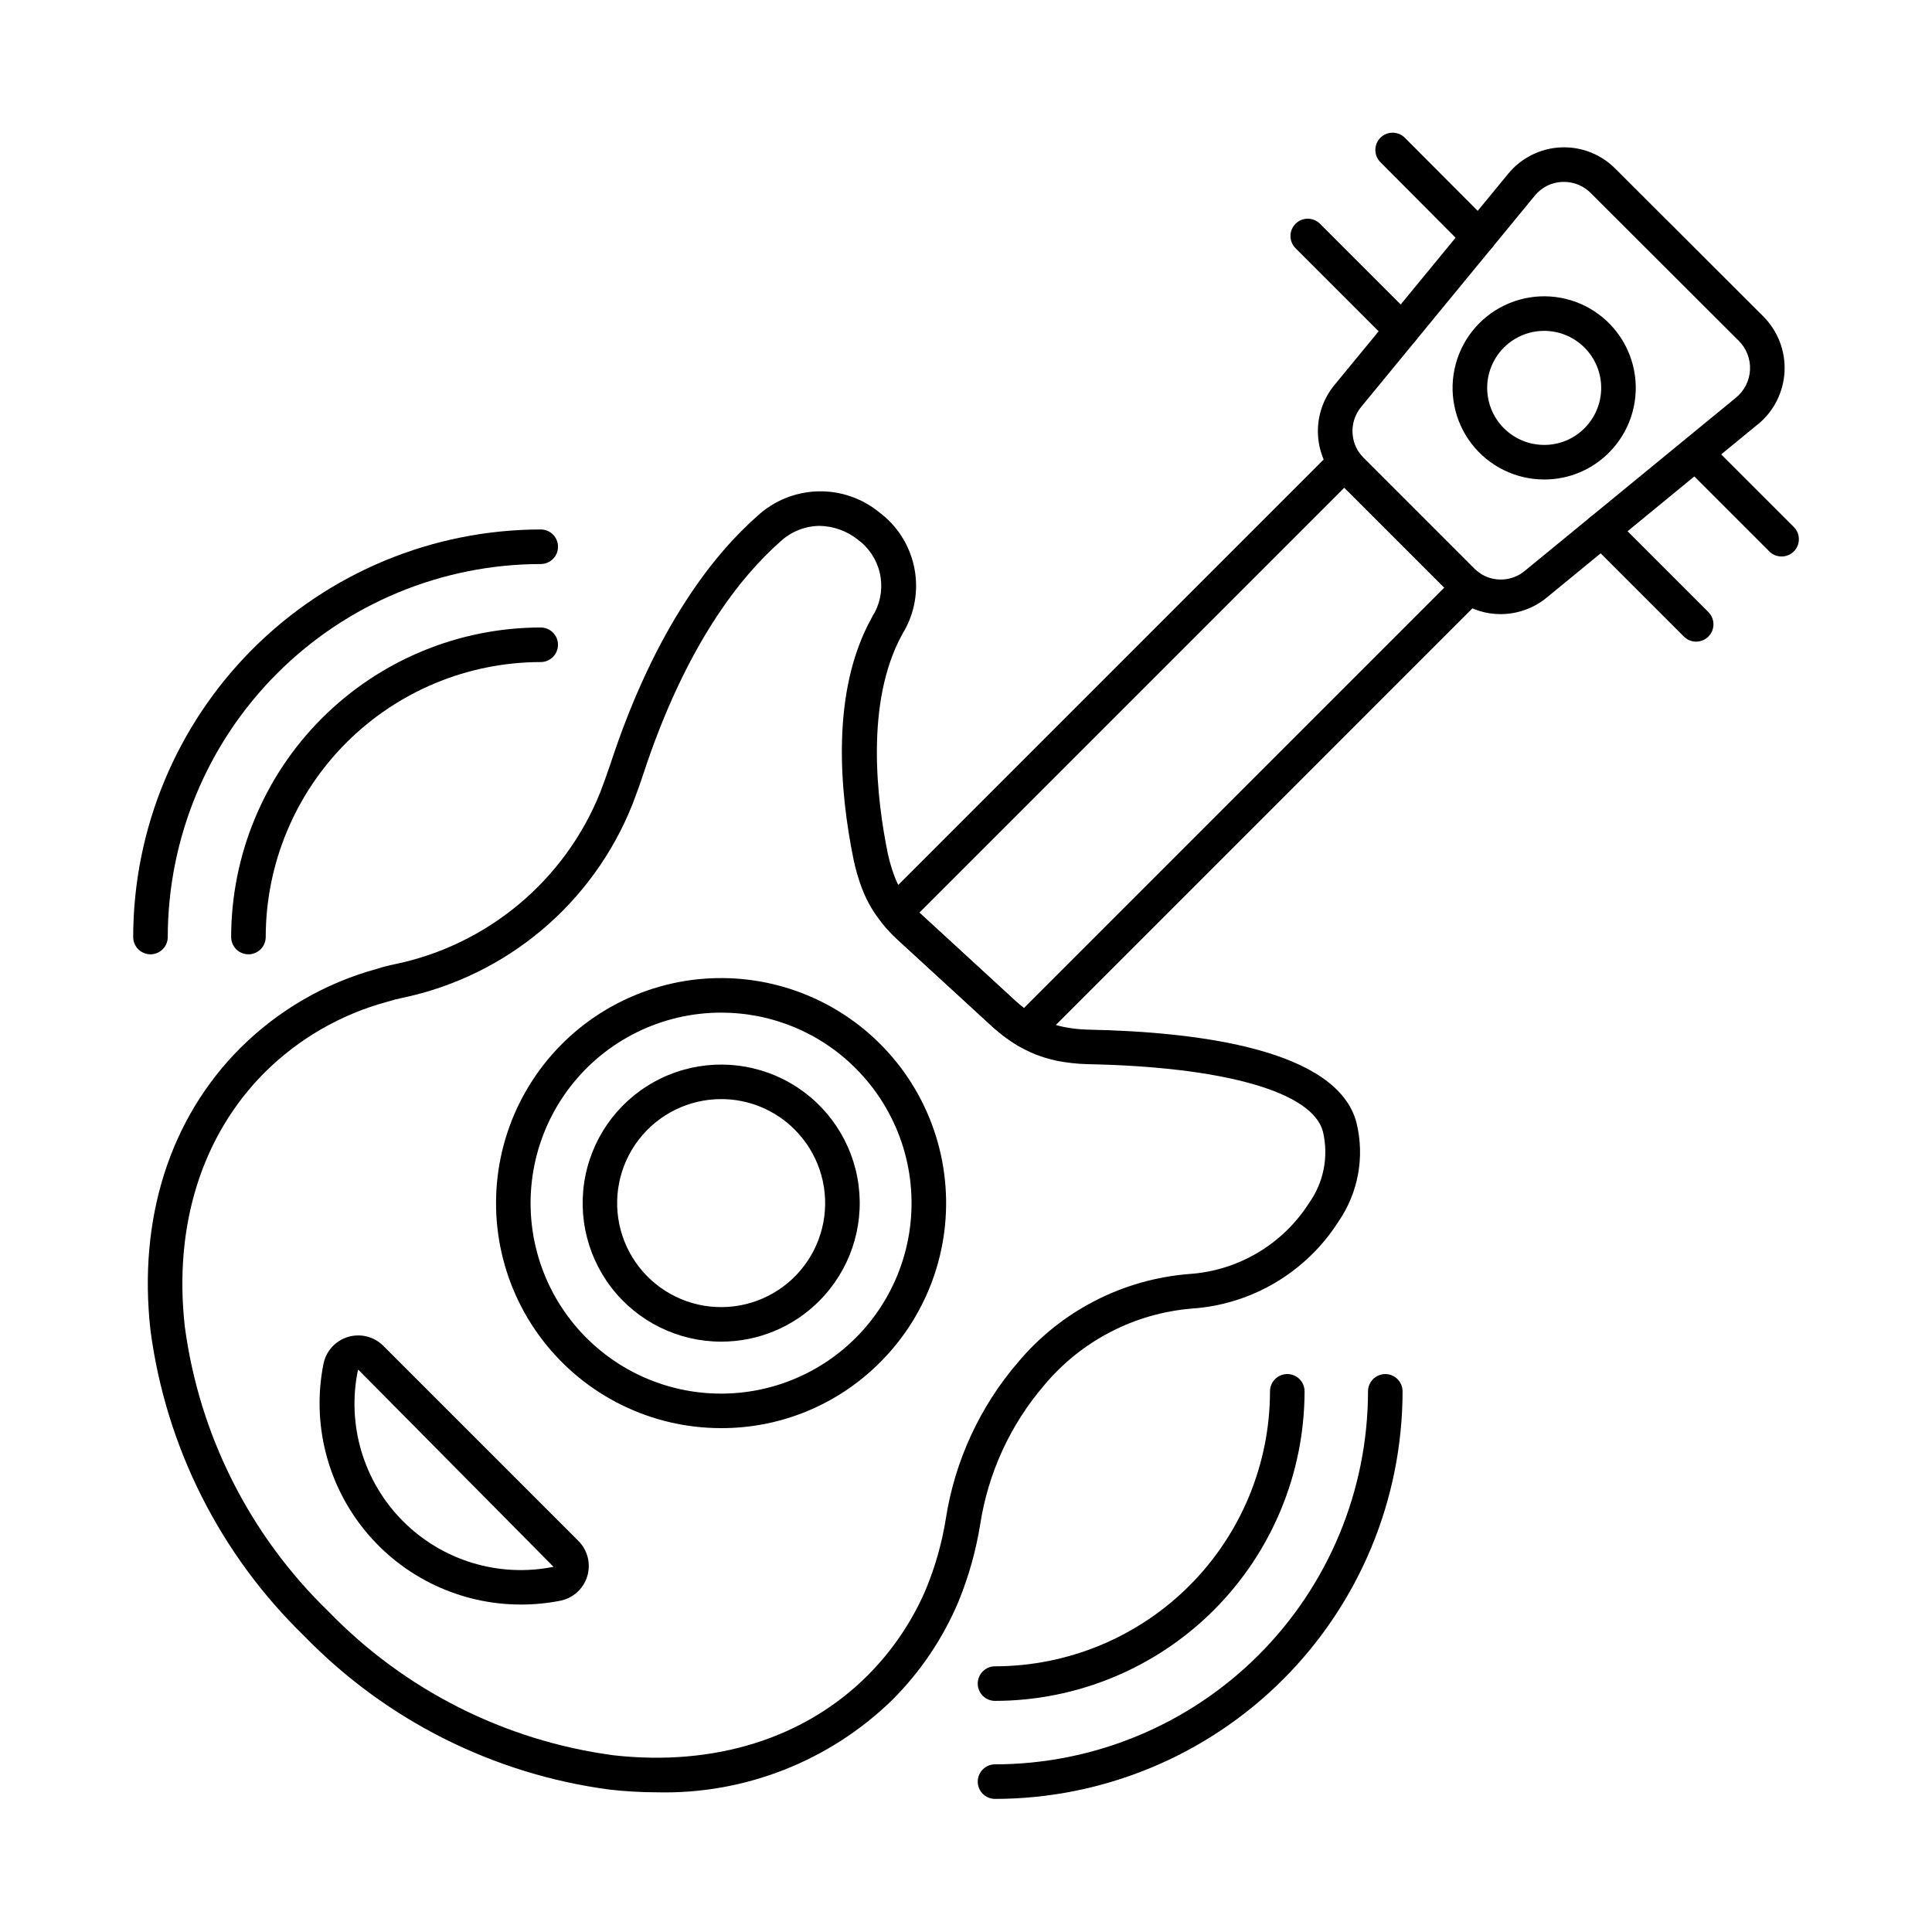
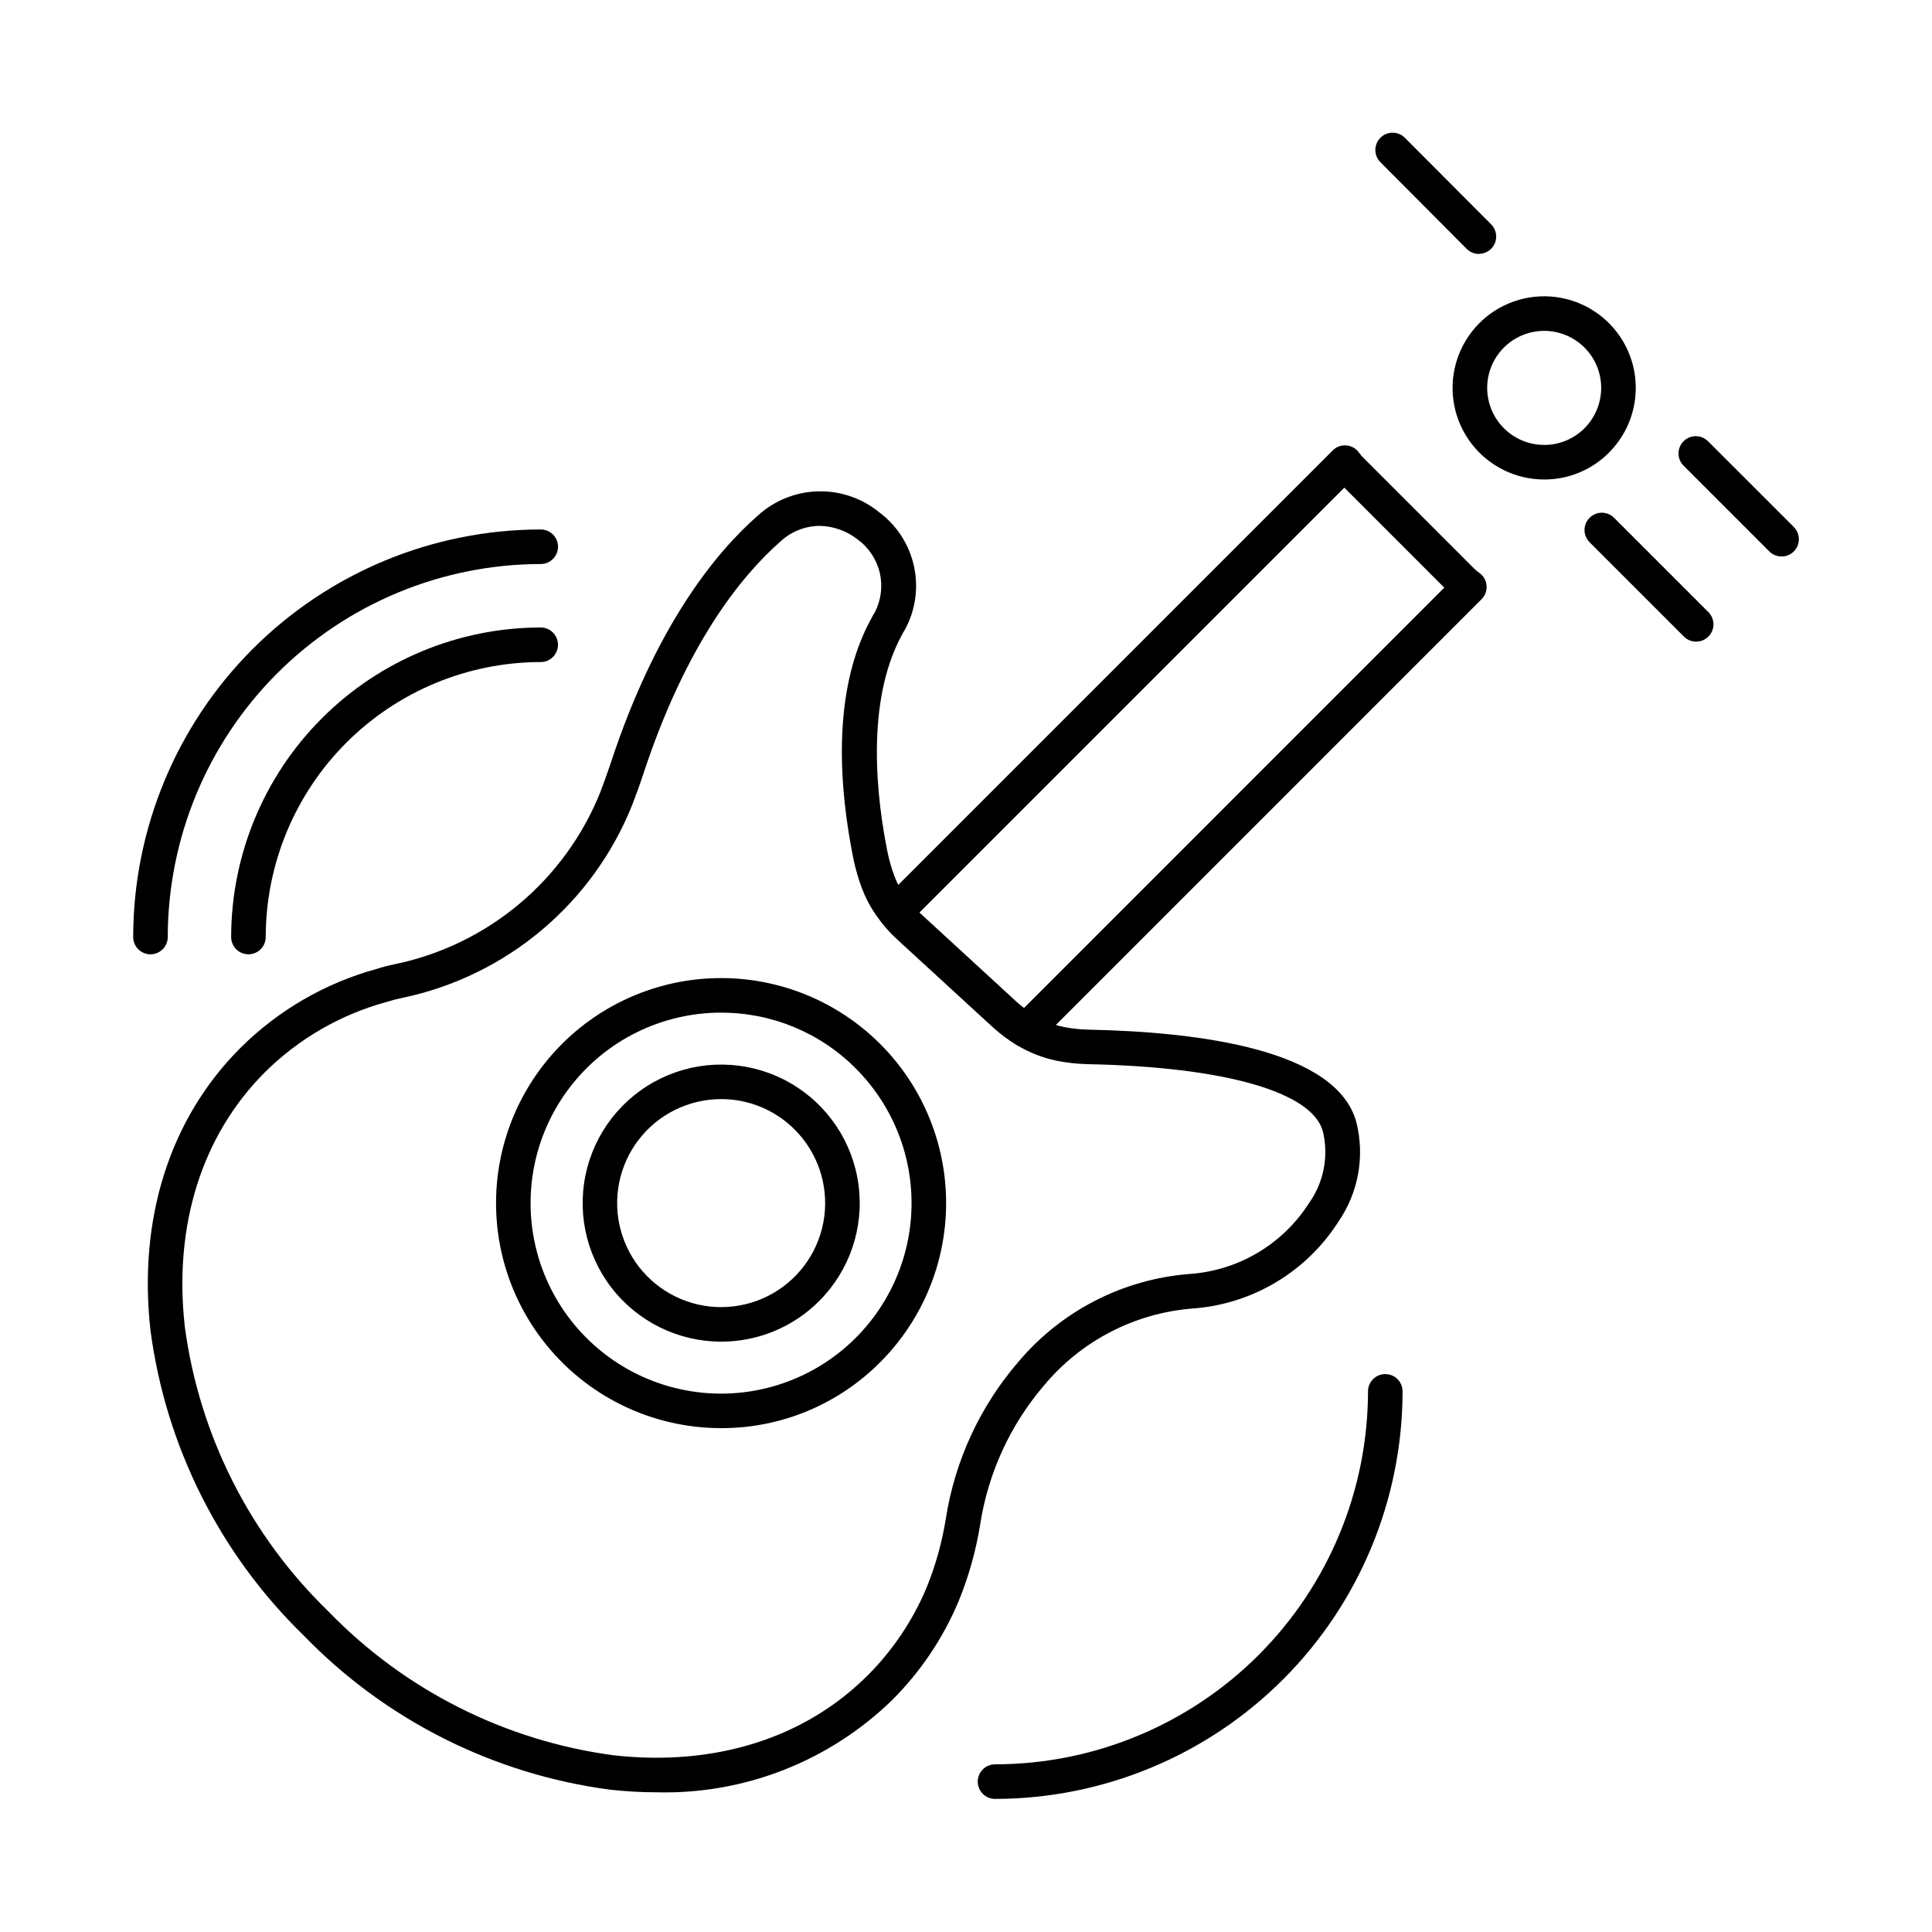
<svg xmlns="http://www.w3.org/2000/svg" fill="#000000" width="800px" height="800px" version="1.1" viewBox="144 144 512 512">
  <g>
    <path d="m407.69 620.73c-2.527 0-4.578-2.051-4.578-4.578 0-2.531 2.051-4.582 4.578-4.582 26.207-0.027 51.336-10.453 69.863-28.984 18.531-18.531 28.957-43.656 28.984-69.863 0-2.527 2.051-4.578 4.582-4.578 2.527 0 4.578 2.051 4.578 4.578-0.031 28.637-11.422 56.09-31.668 76.336-20.25 20.25-47.703 31.641-76.34 31.672z" />
-     <path d="m407.69 594.75c-2.527 0-4.578-2.051-4.578-4.582 0-2.527 2.051-4.578 4.578-4.578 19.324-0.023 37.848-7.707 51.508-21.367 13.664-13.664 21.348-32.188 21.367-51.508 0-2.527 2.051-4.578 4.582-4.578 2.527 0 4.578 2.051 4.578 4.578-0.023 21.75-8.676 42.602-24.055 57.98-15.379 15.379-36.23 24.031-57.98 24.055z" />
    <path d="m183.88 396.9c-2.531 0-4.582-2.051-4.582-4.578 0.031-28.637 11.422-56.09 31.668-76.34 20.246-20.246 47.699-31.637 76.336-31.668 2.527 0 4.578 2.051 4.578 4.578 0 2.531-2.051 4.582-4.578 4.582-26.207 0.031-51.328 10.453-69.859 28.984s-28.953 43.656-28.984 69.863c0 2.527-2.051 4.578-4.578 4.578z" />
    <path d="m209.84 396.9c-2.531 0-4.582-2.051-4.582-4.578 0.027-21.75 8.676-42.602 24.055-57.98 15.379-15.375 36.23-24.027 57.98-24.051 2.527 0 4.578 2.051 4.578 4.578 0 2.531-2.051 4.582-4.578 4.582-19.32 0.023-37.844 7.707-51.504 21.367-13.66 13.66-21.348 32.184-21.371 51.504 0 1.211-0.48 2.379-1.34 3.238-0.859 0.855-2.023 1.34-3.238 1.34z" />
    <path d="m318.05 618.98c-4.184-0.004-8.359-0.242-12.516-0.719-30.809-4.086-59.34-18.449-80.973-40.762-22.266-21.609-36.594-50.098-40.672-80.859-3.348-29.625 5.106-56.234 23.816-74.922v0.004c10.039-10.008 22.508-17.23 36.184-20.965 1.539-0.496 3.102-0.902 4.688-1.223 24.656-5.094 45.121-22.207 54.5-45.57 0.918-2.434 1.801-4.836 2.691-7.496 11.98-36.578 27.816-55.949 38.98-65.762l0.004-0.004c4.356-4.004 10.008-6.305 15.922-6.488 5.914-0.18 11.695 1.777 16.285 5.512 4.688 3.481 7.969 8.531 9.234 14.234 1.27 5.699 0.445 11.664-2.324 16.809-0.098 0.191-0.207 0.375-0.332 0.547-0.16 0.242-0.297 0.492-0.414 0.754-9.988 18.074-6.695 44.145-3.852 58.078 0.43 2 1 3.965 1.703 5.883 0.141 0.305 0.266 0.617 0.371 0.938 0.879 2.121 2.078 4.094 3.551 5.856 0.949 1.203 1.996 2.332 3.129 3.371l25.418 23.359v-0.004c1.512 1.359 3.148 2.574 4.883 3.633 2.289 1.391 4.797 2.383 7.414 2.93l0.281 0.062v0.004c2.098 0.406 4.227 0.633 6.367 0.684 29.648 0.586 66.066 5.344 71.098 24.672h-0.004c2.227 9.012 0.488 18.543-4.769 26.191-8.551 13.418-22.969 21.977-38.84 23.055-15.238 1.25-29.332 8.559-39.133 20.293-9 10.492-14.883 23.289-16.984 36.953-1.137 7.035-3.082 13.922-5.793 20.512-4.098 9.684-10.023 18.48-17.453 25.914-16.664 16.258-39.188 25.102-62.461 24.527zm43.125-335.62c-3.871 0.047-7.586 1.543-10.41 4.195-10.309 9.078-25 27.145-36.352 61.777-0.918 2.797-1.859 5.312-2.82 7.859-10.434 26.207-33.301 45.445-60.906 51.238-1.383 0.277-2.75 0.629-4.094 1.059-12.246 3.312-23.422 9.758-32.422 18.699-16.684 16.703-24.203 40.617-21.191 67.414 3.832 28.715 17.242 55.297 38.059 75.445 20.172 20.84 46.777 34.27 75.527 38.117 26.809 3.023 50.746-4.508 67.422-21.215 6.586-6.602 11.84-14.406 15.477-22.996 2.426-5.922 4.164-12.102 5.18-18.422 2.379-15.355 9.012-29.738 19.145-41.523 11.367-13.555 27.707-21.98 45.344-23.383 12.957-0.855 24.742-7.816 31.742-18.754 3.926-5.496 5.277-12.426 3.711-18.996-2.75-10.496-26.074-17.156-62.453-17.863-2.742-0.07-5.477-0.379-8.168-0.914-0.113-0.023-0.234-0.055-0.344-0.086v-0.004c-3.555-0.766-6.961-2.121-10.074-4.008-2.234-1.367-4.344-2.934-6.297-4.68l-25.441-23.359h-0.004c-1.461-1.34-2.816-2.793-4.051-4.344-2.125-2.57-3.836-5.453-5.07-8.547-0.043-0.109-0.055-0.16-0.055-0.16-0.094-0.184-0.176-0.371-0.242-0.566-0.898-2.414-1.621-4.894-2.16-7.414-3.777-18.5-6.031-44.688 4.731-64.121h0.004c0.242-0.512 0.523-1.008 0.836-1.484 1.699-3.231 2.176-6.965 1.344-10.523-0.832-3.555-2.914-6.691-5.867-8.836-2.879-2.273-6.426-3.539-10.098-3.606z" />
    <path d="m415.9 421.65c-0.84 0-1.66-0.23-2.375-0.664-2.227-1.367-4.328-2.93-6.277-4.672l-25.441-23.359h-0.004c-1.461-1.34-2.816-2.793-4.051-4.344-1.477-1.82-1.336-4.461 0.32-6.121l119.11-119.12c0.977-0.98 2.34-1.465 3.715-1.32 1.371 0.141 2.606 0.895 3.363 2.051 0.312 0.453 0.672 0.871 1.074 1.246l29.254 29.258c0.387 0.398 0.809 0.762 1.258 1.086 1.176 0.746 1.945 1.98 2.098 3.363 0.152 1.383-0.332 2.758-1.312 3.738l-117.5 117.52c-0.859 0.859-2.027 1.34-3.238 1.34zm-28.27-35.785 0.336 0.309 25.418 23.359c0.637 0.566 1.297 1.109 1.957 1.625l111.41-111.43-26.488-26.492z" />
    <path d="m616.12 291.47c-1.215 0-2.379-0.48-3.238-1.34l-22.773-22.777c-1.734-1.797-1.711-4.656 0.055-6.422 1.77-1.766 4.625-1.789 6.422-0.055l22.793 22.785c1.312 1.309 1.703 3.281 0.996 4.992-0.711 1.711-2.379 2.824-4.231 2.828z" />
    <path d="m535.93 211.3c-1.215-0.004-2.383-0.488-3.242-1.348l-22.762-22.867c-0.906-0.852-1.426-2.031-1.445-3.269-0.02-1.238 0.465-2.434 1.344-3.312 0.875-0.875 2.07-1.359 3.309-1.34 1.242 0.023 2.418 0.543 3.269 1.449l22.773 22.844h-0.004c1.309 1.312 1.695 3.281 0.988 4.988-0.711 1.711-2.379 2.824-4.231 2.824z" />
-     <path d="m541.68 306.75c-3.887 0.008-7.68-1.18-10.867-3.398-1.062-0.68-2.027-1.496-2.871-2.434l-29.066-29.055h0.004c-0.801-0.809-1.527-1.684-2.176-2.617-2.394-3.438-3.598-7.562-3.434-11.746 0.168-4.184 1.691-8.199 4.348-11.438l46.027-55.961c3.43-4.219 8.492-6.777 13.922-7.039 5.43-0.262 10.715 1.797 14.539 5.668l39.207 39.141h-0.004c3.832 3.844 5.867 9.121 5.613 14.543-0.254 5.422-2.781 10.484-6.953 13.953h-0.027l-56.047 46.004c-3.441 2.828-7.762 4.375-12.215 4.379zm16.793-114.54h-0.5c-2.832 0.121-5.477 1.457-7.258 3.664l-46.031 56.008c-2.836 3.484-3.023 8.426-0.457 12.117 0.348 0.484 0.73 0.945 1.148 1.371l29.234 29.234c0.387 0.434 0.828 0.809 1.316 1.117 3.691 2.648 8.707 2.461 12.188-0.457l55.996-45.93c2.199-1.82 3.527-4.484 3.664-7.336 0.137-2.852-0.938-5.629-2.953-7.648l-39.207-39.141c-1.875-1.93-4.449-3.012-7.141-3z" />
    <path d="m593.49 314.04c-1.215 0.004-2.379-0.48-3.238-1.344l-24.996-24.996c-1.789-1.793-1.785-4.699 0.008-6.484 1.793-1.789 4.699-1.785 6.484 0.008l25 25v-0.004c1.309 1.312 1.699 3.281 0.992 4.992-0.707 1.711-2.379 2.828-4.231 2.828z" />
-     <path d="m515.51 236.06c-1.215 0-2.379-0.48-3.238-1.34l-25-25h0.004c-1.738-1.797-1.711-4.652 0.055-6.418 1.766-1.77 4.625-1.793 6.422-0.059l24.996 25c1.309 1.309 1.703 3.277 0.992 4.988-0.707 1.711-2.379 2.828-4.231 2.828z" />
    <path d="m335.1 522.47c-18.539 0.004-36.027-8.617-47.316-23.328-11.289-14.707-15.094-33.828-10.297-51.738s17.652-32.57 34.781-39.664c17.129-7.098 36.586-5.824 52.641 3.445 16.059 9.27 26.891 25.48 29.312 43.863s-3.848 36.844-16.957 49.953c-11.156 11.223-26.34 17.516-42.164 17.469zm0-110.11c-15.695-0.004-30.496 7.293-40.055 19.742-9.555 12.449-12.777 28.637-8.719 43.797 4.059 15.16 14.938 27.57 29.438 33.578 14.5 6.008 30.969 4.934 44.562-2.914 13.59-7.844 22.762-21.566 24.812-37.125 2.051-15.562-3.254-31.191-14.352-42.289-9.441-9.496-22.293-14.816-35.688-14.781z" />
    <path d="m335.1 499.55c-11.414-0.008-22.176-5.32-29.117-14.379-6.945-9.062-9.277-20.832-6.316-31.855 2.957-11.023 10.879-20.043 21.426-24.406s22.523-3.57 32.402 2.141c9.883 5.711 16.547 15.695 18.031 27.012 1.484 11.316-2.379 22.68-10.457 30.746-6.883 6.891-16.227 10.754-25.969 10.742zm0-64.277c-8.566 0.004-16.648 3.992-21.863 10.793-5.211 6.801-6.969 15.637-4.746 23.914 2.219 8.277 8.164 15.047 16.082 18.324 7.918 3.277 16.91 2.684 24.328-1.602 7.422-4.289 12.426-11.781 13.539-20.277 1.117-8.5-1.785-17.031-7.848-23.086-5.164-5.176-12.18-8.082-19.492-8.07z" />
-     <path d="m282.06 569.22c-15.977 0.008-31.117-7.144-41.254-19.492-10.137-12.348-14.207-28.59-11.09-44.258 0.676-3.398 3.164-6.152 6.481-7.16 3.312-1.012 6.914-0.113 9.367 2.332l51.727 51.727c2.449 2.457 3.344 6.059 2.332 9.371-1.012 3.316-3.766 5.805-7.168 6.473-3.426 0.672-6.906 1.008-10.395 1.008zm-43.109-62.168c-0.027-0.008-0.059-0.008-0.086 0-3.016 14.488 1.445 29.527 11.879 40.027 10.43 10.5 25.438 15.062 39.949 12.141l-51.605-52.102c-0.031-0.043-0.082-0.066-0.137-0.066z" />
    <path d="m553.23 271.07c-7.547 0.004-14.668-3.508-19.266-9.492-4.598-5.988-6.144-13.773-4.191-21.062 1.953-7.293 7.184-13.262 14.16-16.148 6.973-2.887 14.895-2.367 21.43 1.41 6.535 3.773 10.941 10.375 11.926 17.859 0.98 7.484-1.574 15-6.914 20.332-4.539 4.559-10.711 7.117-17.145 7.102zm0-39.391c-5.398 0-10.391 2.883-13.09 7.559s-2.699 10.438 0 15.113c2.699 4.676 7.691 7.559 13.09 7.559 4.008 0.008 7.856-1.586 10.68-4.43 2.832-2.836 4.422-6.68 4.422-10.684 0-4.008-1.594-7.852-4.426-10.684-2.832-2.832-6.672-4.426-10.68-4.43z" />
  </g>
</svg>